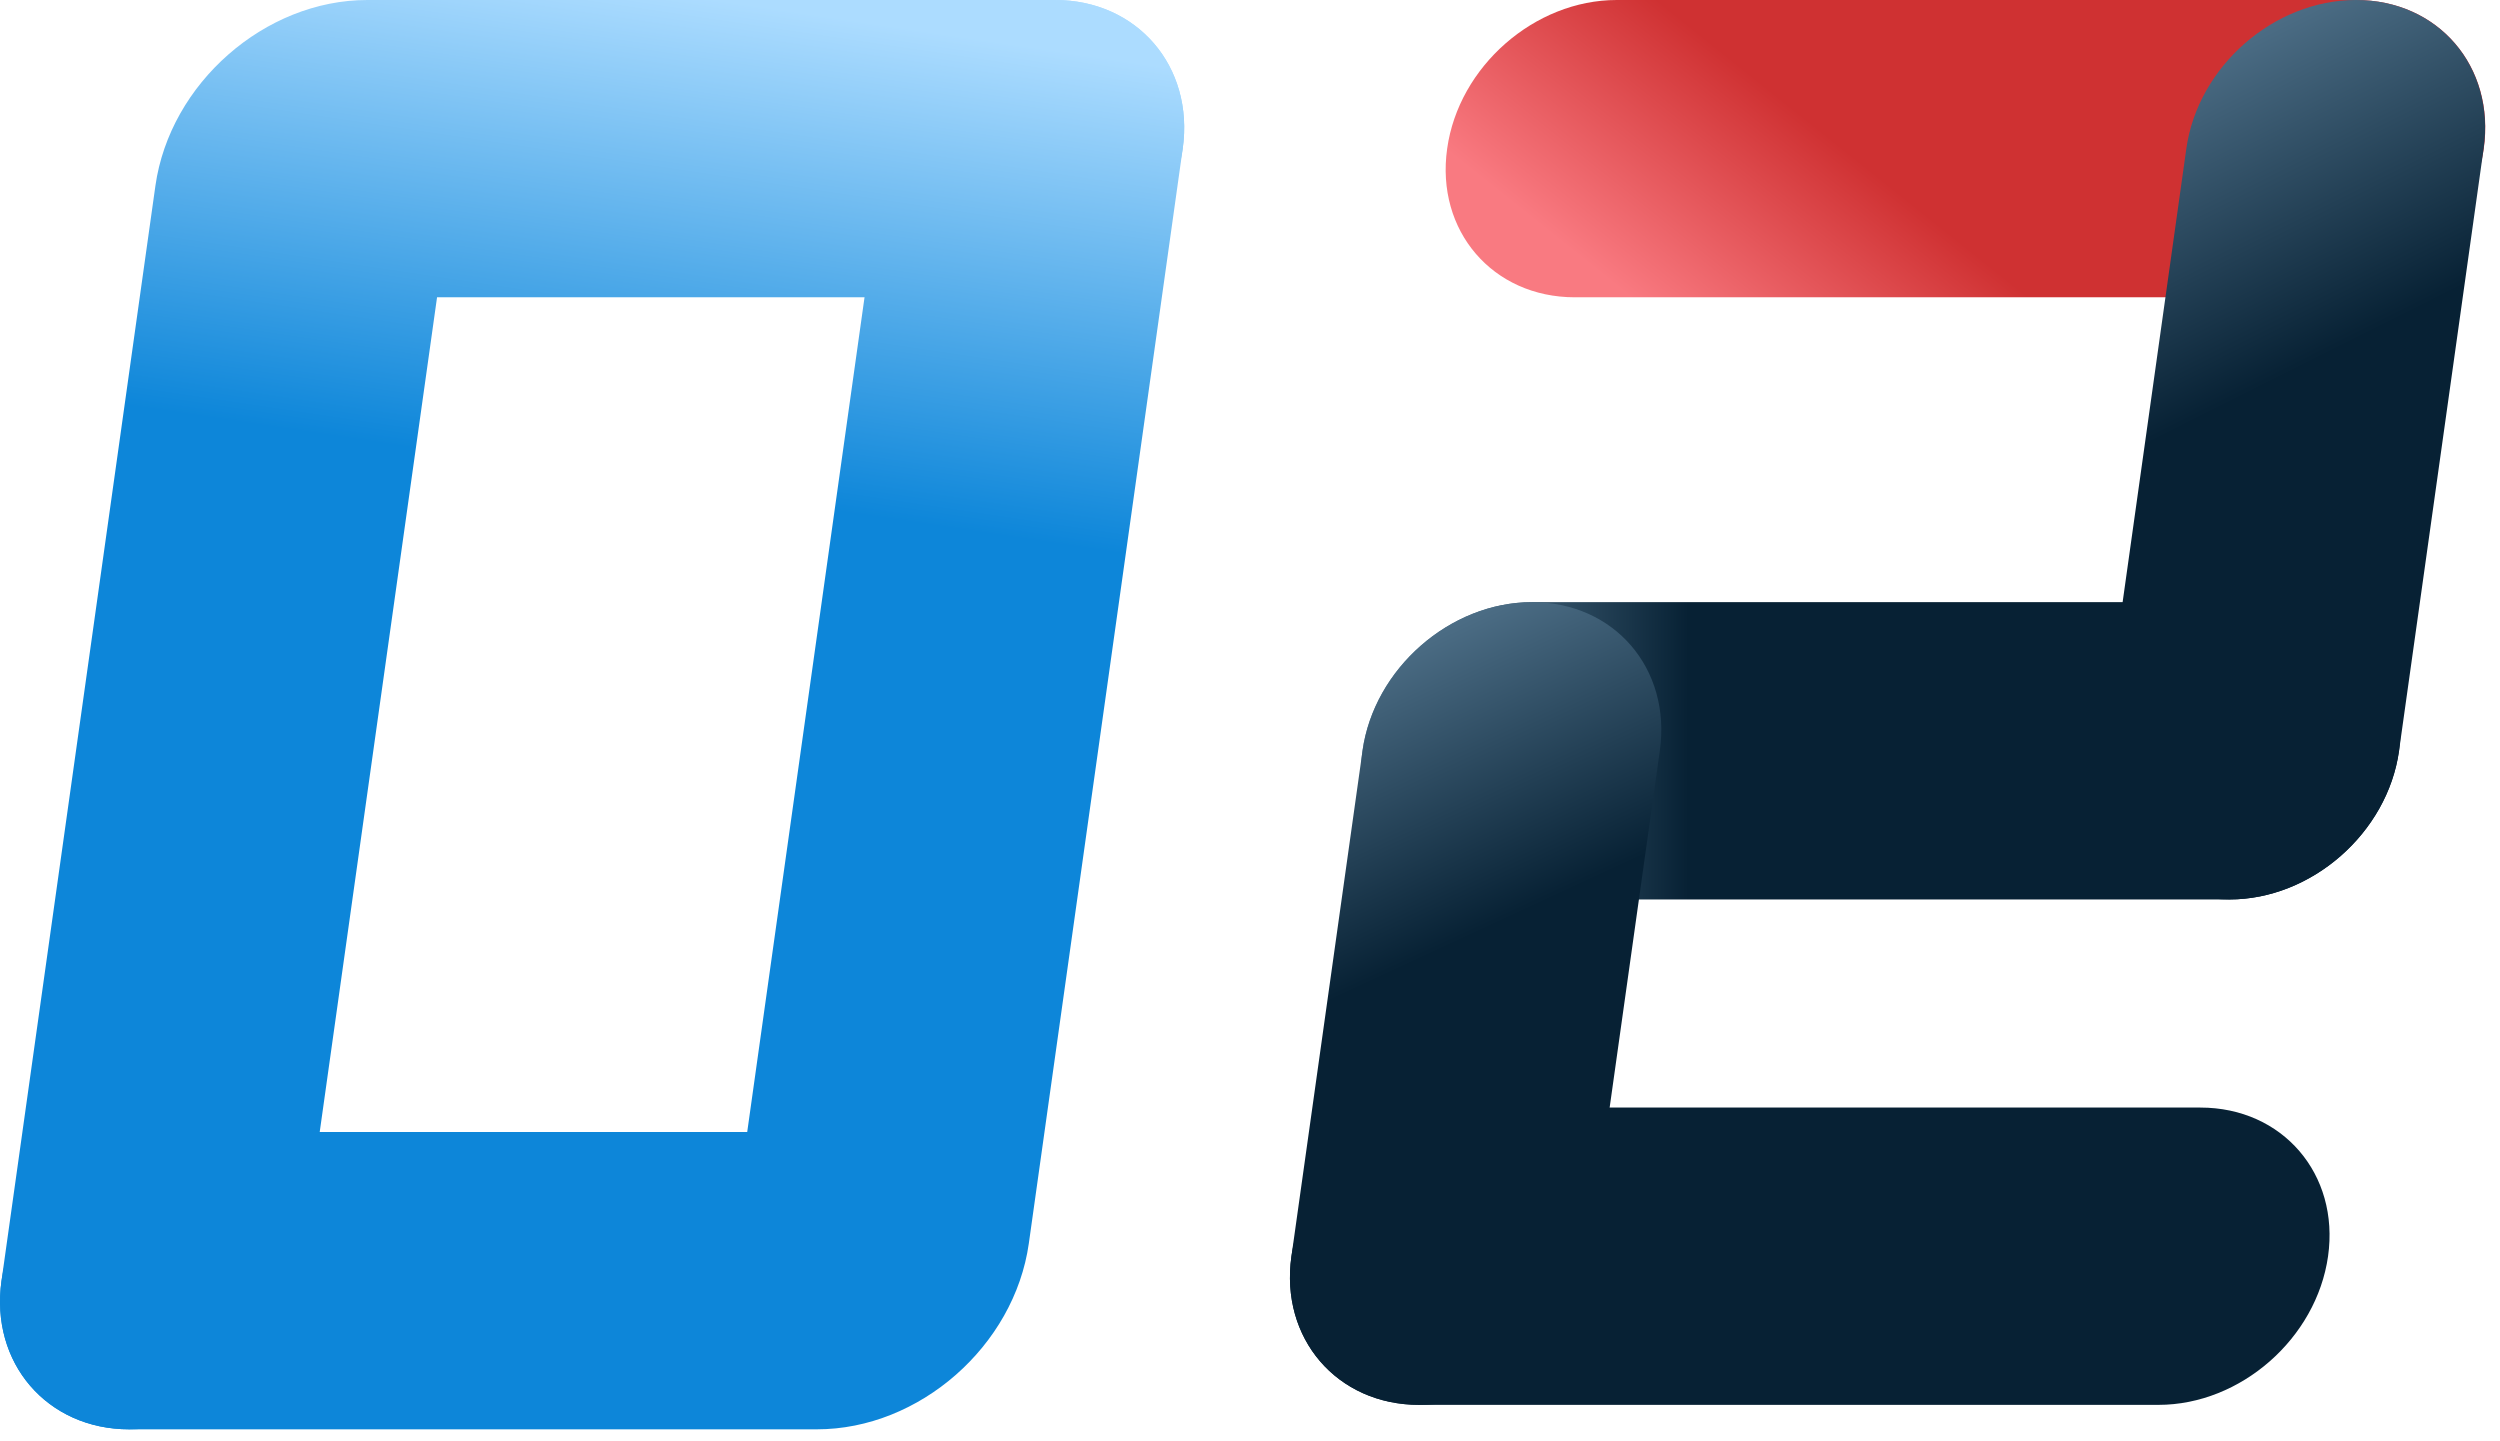
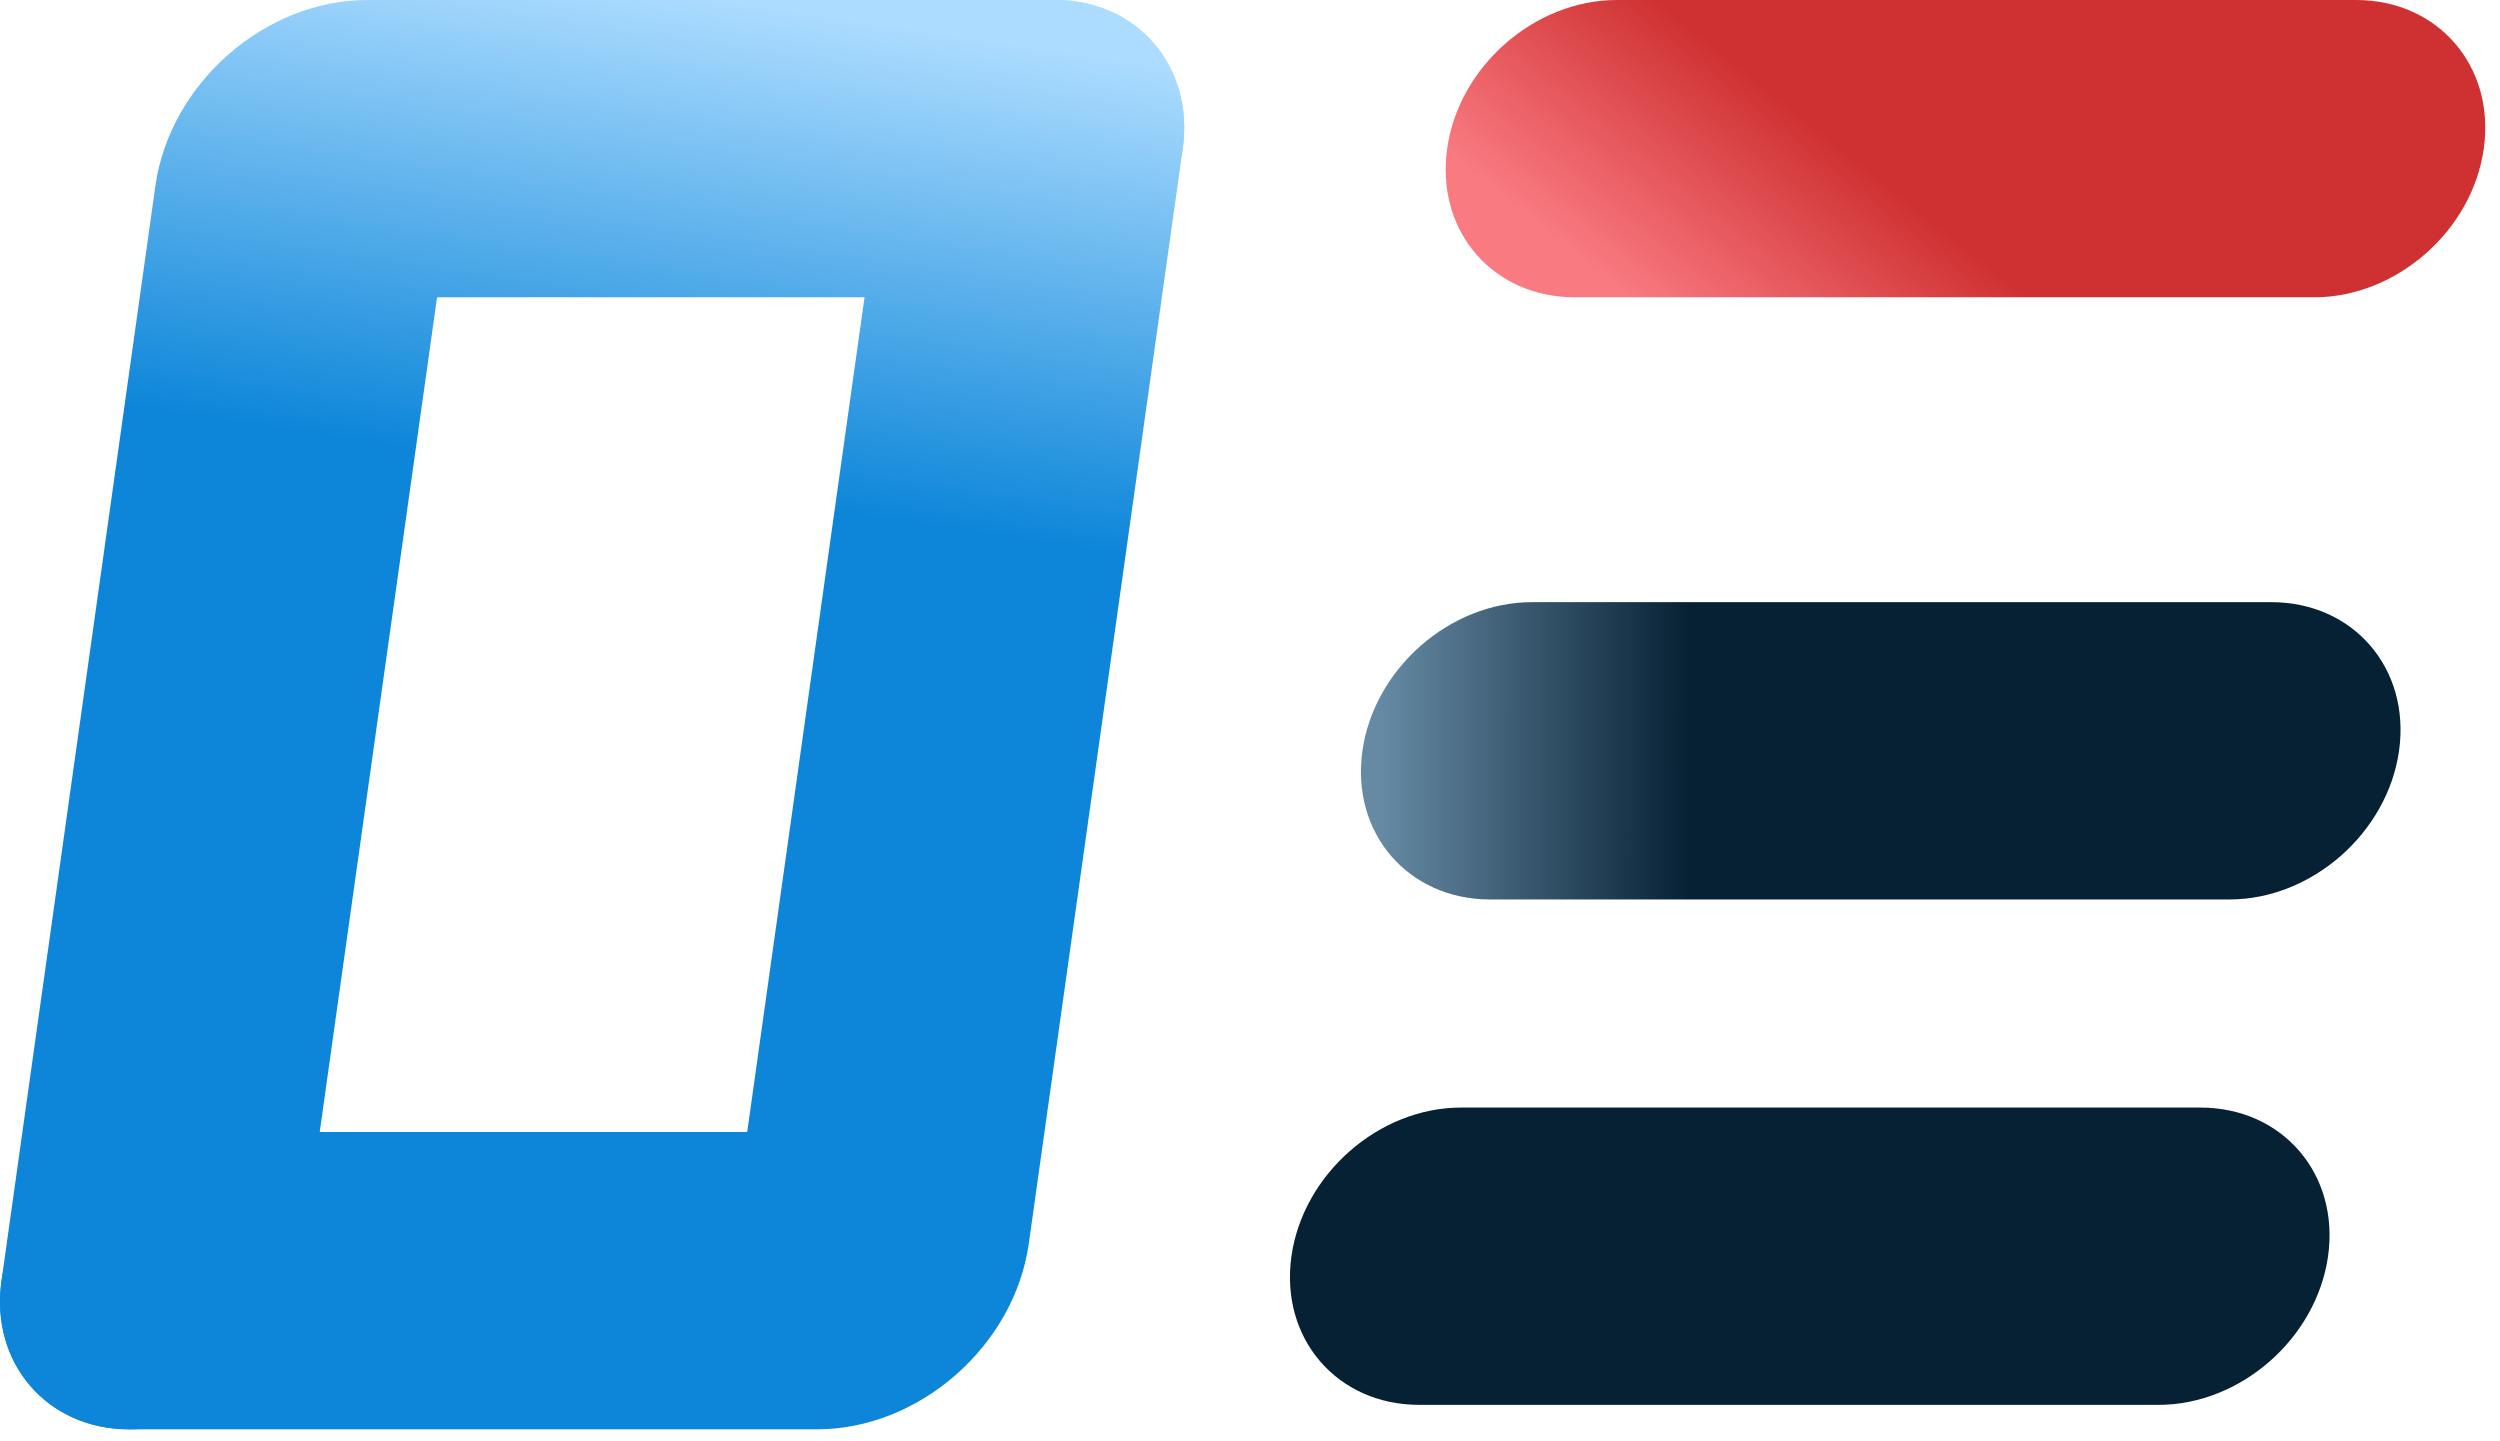
<svg xmlns="http://www.w3.org/2000/svg" width="111" height="64" fill="none">
  <g clip-path="url(#a)">
    <path fill="url(#b)" d="M5.737 63.462c-3.648 0-6.186-2.952-5.67-6.6L6.9 8.25C7.543 3.702 11.76 0 16.309 0h30.534c3.648 0 6.186 2.952 5.67 6.6-.51 3.648-3.882 6.6-7.53 6.6H19.405l-6.138 43.662c-.51 3.648-3.882 6.6-7.53 6.6Z" />
    <path fill="url(#c)" d="M36.27 63.462H5.738c-3.648 0-6.186-2.952-5.67-6.6.516-3.648 3.882-6.6 7.53-6.6h25.578L39.313 6.6c.51-3.648 3.882-6.6 7.53-6.6s6.186 2.952 5.67 6.6l-6.834 48.612c-.642 4.548-4.86 8.25-9.408 8.25Z" />
    <path fill="url(#d)" d="M102.75 13.2H69.924c-3.648 0-6.186-2.952-5.67-6.6.51-3.648 3.882-6.6 7.53-6.6h32.826c3.648 0 6.186 2.952 5.67 6.6-.51 3.648-3.882 6.6-7.53 6.6Z" />
    <path fill="url(#e)" d="M98.988 39.936H66.162c-3.648 0-6.186-2.952-5.67-6.6.516-3.648 3.882-6.6 7.53-6.6h32.826c3.648 0 6.186 2.952 5.67 6.6-.516 3.648-3.882 6.6-7.53 6.6Z" />
-     <path fill="url(#f)" d="M98.987 39.936c-3.648 0-6.186-2.952-5.67-6.6L97.073 6.6c.51-3.642 3.882-6.6 7.53-6.6s6.186 2.952 5.67 6.6l-3.756 26.736c-.51 3.648-3.882 6.6-7.53 6.6Z" />
-     <path fill="url(#g)" d="M63.01 62.376c-3.648 0-6.186-2.952-5.67-6.6l3.156-22.44c.51-3.648 3.882-6.6 7.53-6.6s6.186 2.952 5.67 6.6l-3.156 22.44c-.51 3.648-3.882 6.6-7.53 6.6Z" />
    <path fill="#072134" d="M95.836 62.376H63.01c-3.648 0-6.186-2.952-5.67-6.6.516-3.648 3.882-6.6 7.53-6.6h32.826c3.648 0 6.186 2.952 5.67 6.6-.516 3.648-3.882 6.6-7.53 6.6Z" />
  </g>
  <defs>
    <linearGradient id="b" x1="8.5" x2="-1.5" y1="-3.5" y2="63.6" gradientUnits="userSpaceOnUse">
      <stop stop-color="#ACDCFF" />
      <stop offset=".32" stop-color="#0D86D9" />
    </linearGradient>
    <linearGradient id="c" x1="8.5" x2="-1.5" y1="-3.5" y2="63.6" gradientUnits="userSpaceOnUse">
      <stop stop-color="#ACDCFF" />
      <stop offset=".32" stop-color="#0D86D9" />
    </linearGradient>
    <linearGradient id="d" x1="80.407" x2="93.21" y1="19.614" y2="3.599" gradientUnits="userSpaceOnUse">
      <stop stop-color="#F97A81" />
      <stop offset=".54" stop-color="#CF3132" />
    </linearGradient>
    <linearGradient id="e" x1="61.313" x2="103.995" y1="33.322" y2="33.361" gradientUnits="userSpaceOnUse">
      <stop stop-color="#668AA4" />
      <stop offset=".32" stop-color="#072134" />
    </linearGradient>
    <linearGradient id="f" x1="96.06" x2="109.823" y1="-2.73" y2="24.686" gradientUnits="userSpaceOnUse">
      <stop stop-color="#668AA4" />
      <stop offset=".644" stop-color="#072134" />
    </linearGradient>
    <linearGradient id="g" x1="59.985" x2="71.685" y1="24.3" y2="49.5" gradientUnits="userSpaceOnUse">
      <stop stop-color="#668AA4" />
      <stop offset=".644" stop-color="#072134" />
    </linearGradient>
    <clipPath id="a">
      <path fill="#fff" d="M0 0h111v64H0z" />
    </clipPath>
  </defs>
</svg>